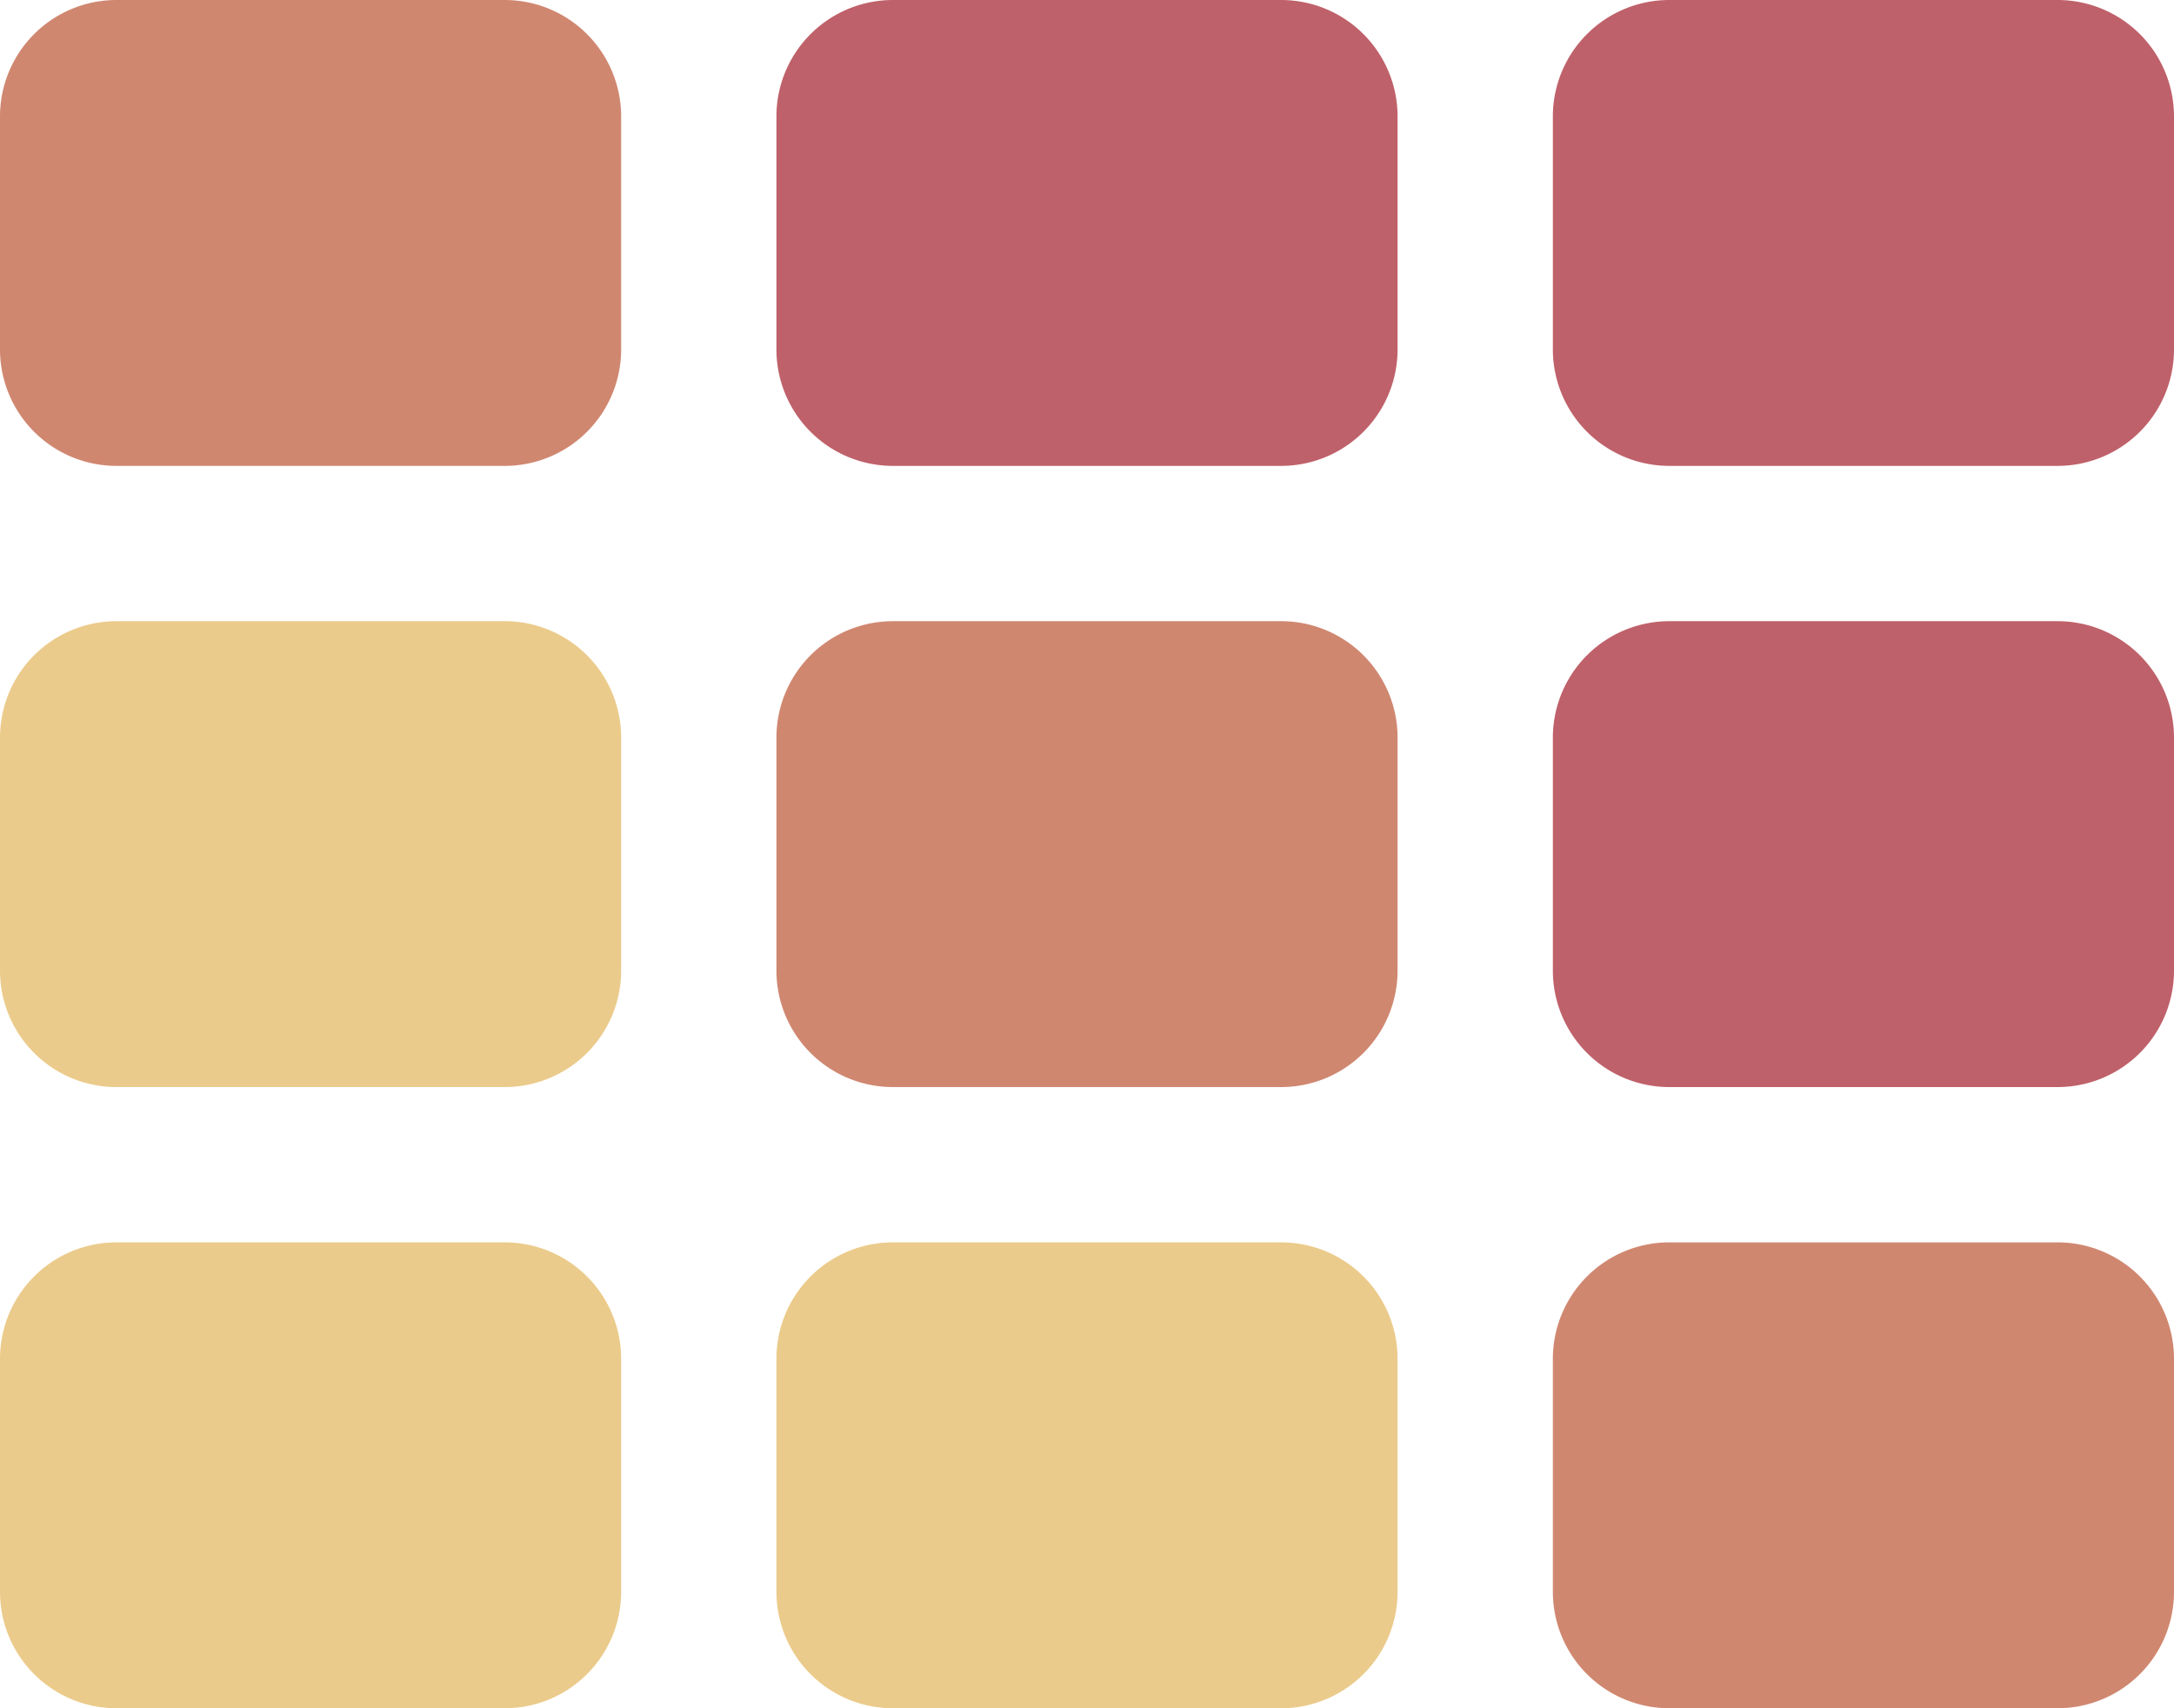
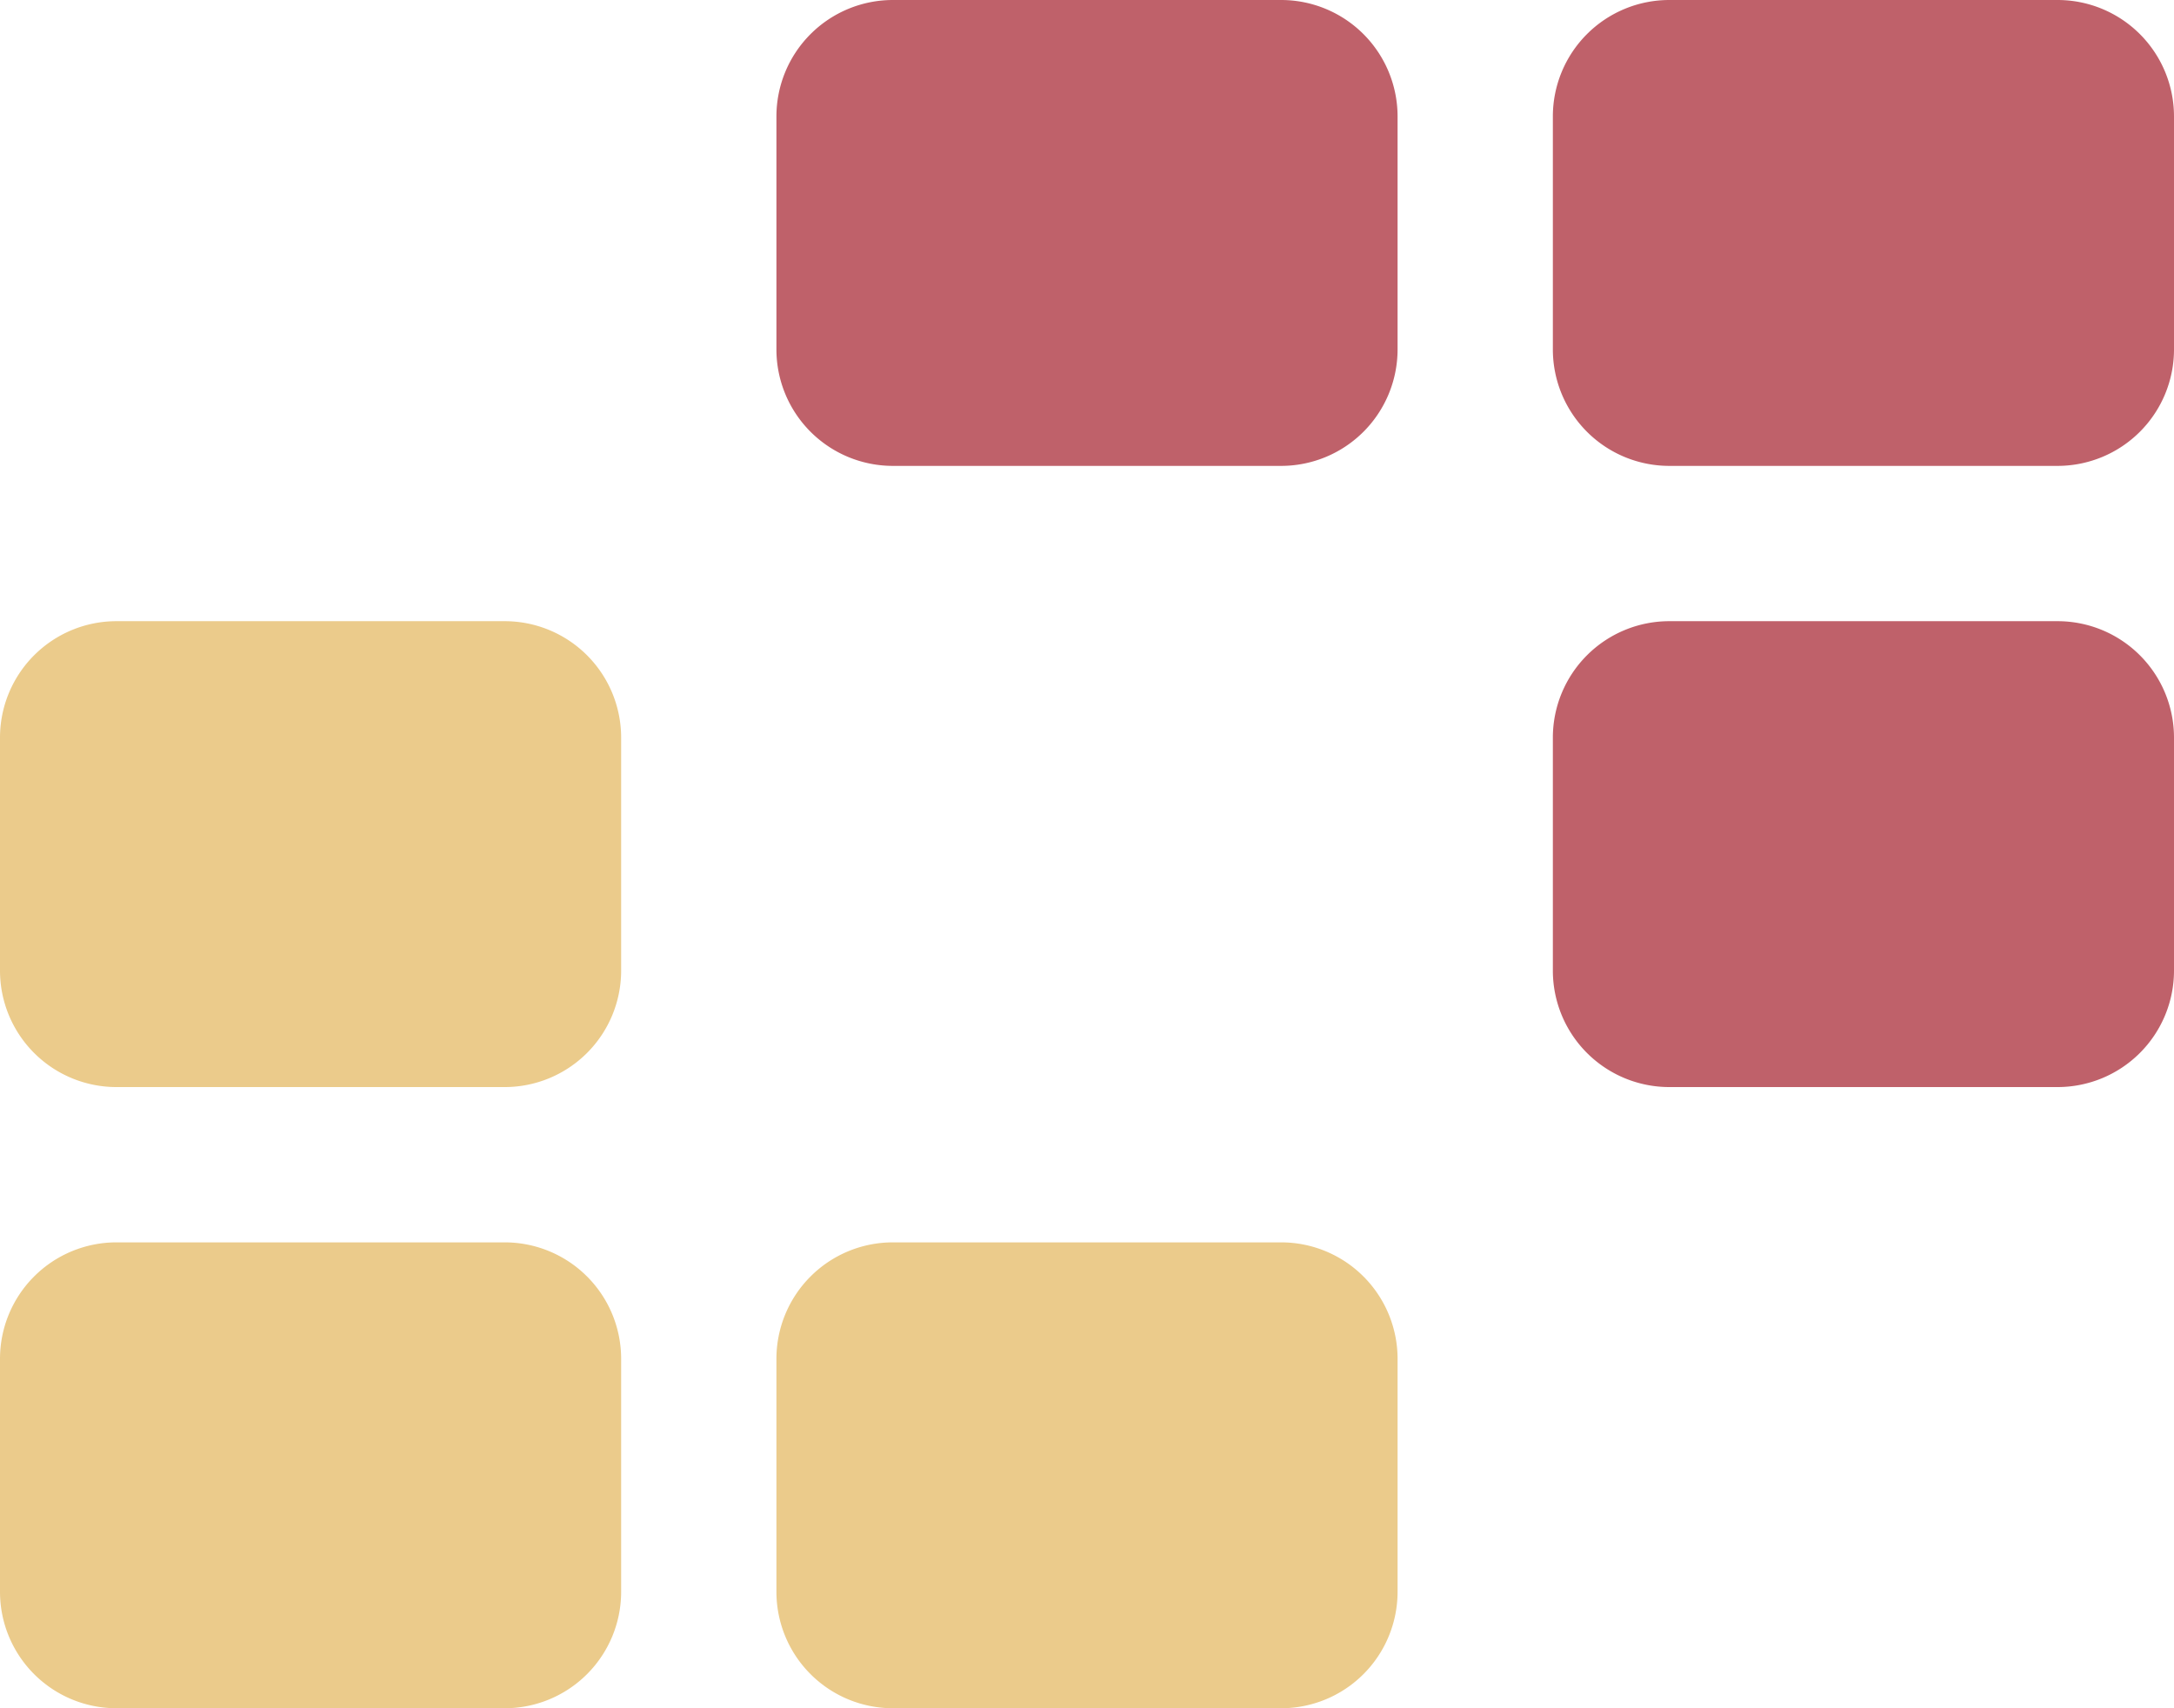
<svg xmlns="http://www.w3.org/2000/svg" width="14" height="11" viewBox="0 0 14 11">
  <g fill="none" fill-rule="nonzero">
    <path fill="#EBCB8B" d="M4 8.75v1.5a.75.75 0 0 1-.75.75H.75a.75.75 0 0 1-.75-.75v-1.5A.75.75 0 0 1 .75 8h2.5a.75.75 0 0 1 .75.75zM4 4.75v1.5a.75.75 0 0 1-.75.75H.75A.75.75 0 0 1 0 6.25v-1.5A.75.75 0 0 1 .75 4h2.5a.75.75 0 0 1 .75.75zM9 8.75v1.5a.75.75 0 0 1-.75.75h-2.5a.75.75 0 0 1-.75-.75v-1.5A.75.75 0 0 1 5.75 8h2.5a.75.75 0 0 1 .75.75z" />
-     <path fill="#D08770" d="M4 .75v1.5a.75.75 0 0 1-.75.75H.75A.75.75 0 0 1 0 2.25V.75A.75.75 0 0 1 .75 0h2.5A.75.75 0 0 1 4 .75zM9 4.75v1.5a.75.75 0 0 1-.75.75h-2.5A.75.75 0 0 1 5 6.25v-1.5A.75.75 0 0 1 5.75 4h2.5a.75.75 0 0 1 .75.75zM14 8.75v1.5a.75.75 0 0 1-.75.75h-2.5a.75.75 0 0 1-.75-.75v-1.5a.75.75 0 0 1 .75-.75h2.5a.75.75 0 0 1 .75.75z" />
    <path fill="#BF616A" d="M9 .75v1.5a.75.75 0 0 1-.75.75h-2.5A.75.75 0 0 1 5 2.25V.75A.75.75 0 0 1 5.75 0h2.5A.75.75 0 0 1 9 .75zM14 4.75v1.5a.75.75 0 0 1-.75.75h-2.5a.75.75 0 0 1-.75-.75v-1.5a.75.75 0 0 1 .75-.75h2.5a.75.75 0 0 1 .75.75zM14 .75v1.5a.75.75 0 0 1-.75.75h-2.5a.75.75 0 0 1-.75-.75V.75a.75.75 0 0 1 .75-.75h2.5a.75.75 0 0 1 .75.75z" />
  </g>
</svg>